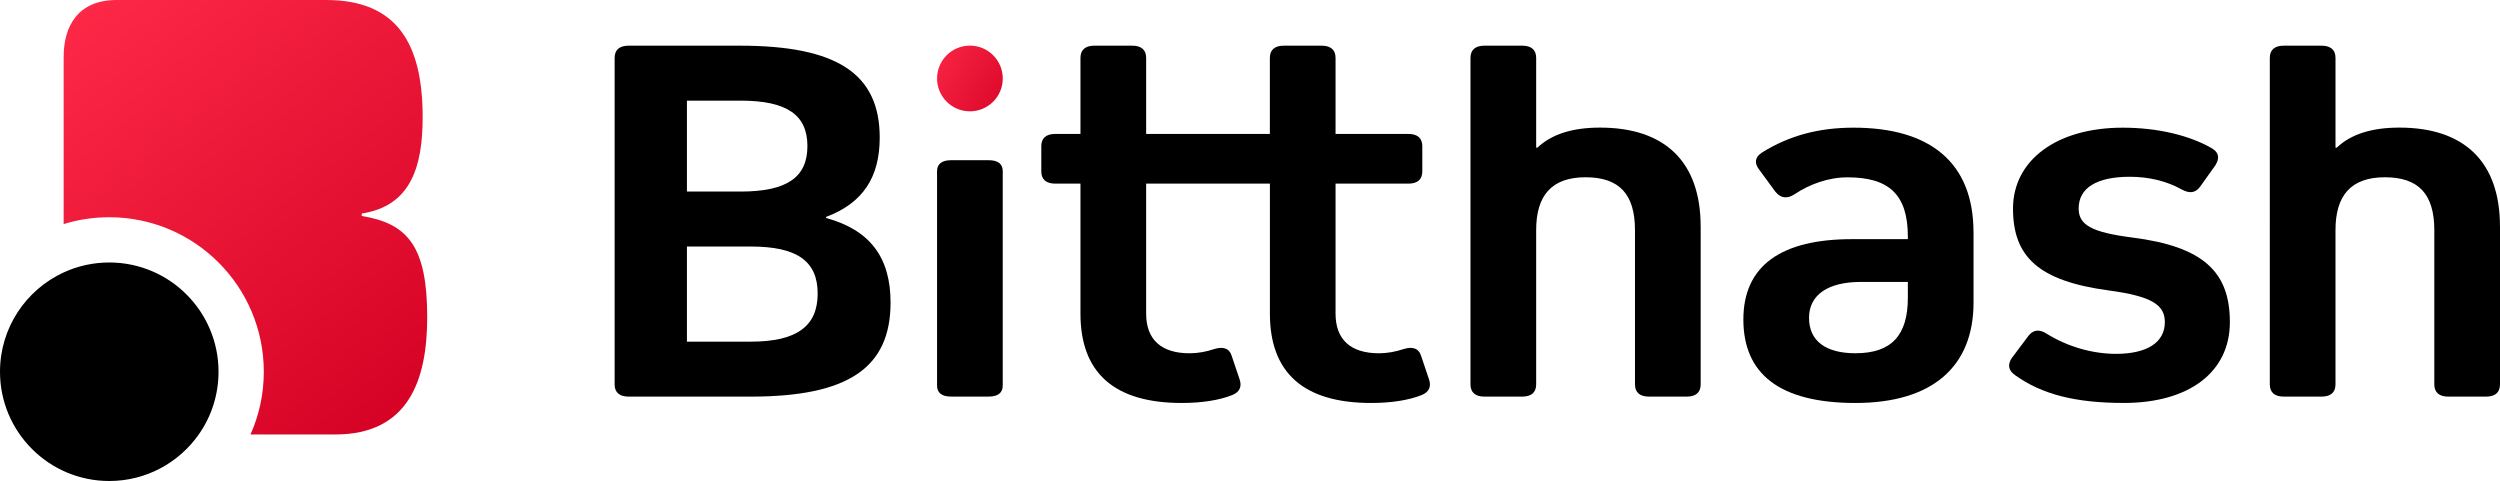
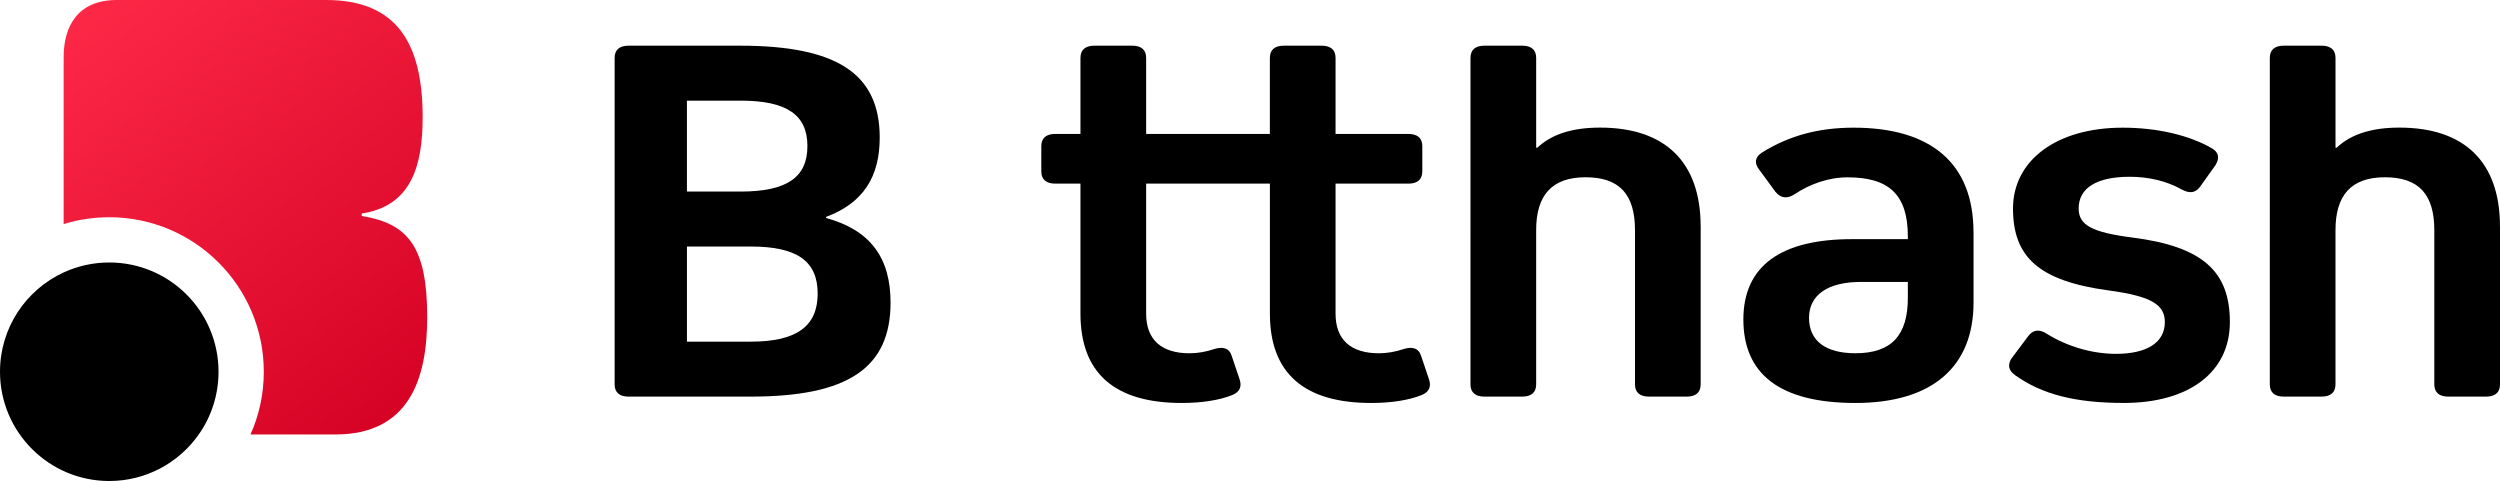
<svg xmlns="http://www.w3.org/2000/svg" xmlns:xlink="http://www.w3.org/1999/xlink" id="Capa_2" data-name="Capa 2" viewBox="0 0 797.39 153.42">
  <defs>
    <style>
      .cls-1 {
        fill: url(#Degradado_sin_nombre_2);
      }

      .cls-1, .cls-2, .cls-3 {
        stroke-width: 0px;
      }

      .cls-3 {
        fill: url(#Degradado_sin_nombre_2-2);
      }
    </style>
    <linearGradient id="Degradado_sin_nombre_2" data-name="Degradado sin nombre 2" x1="293.51" y1="15.56" x2="327.46" y2="35.85" gradientUnits="userSpaceOnUse">
      <stop offset="0" stop-color="#ff2a48" />
      <stop offset="1" stop-color="#d40023" />
    </linearGradient>
    <linearGradient id="Degradado_sin_nombre_2-2" data-name="Degradado sin nombre 2" x1="30.59" y1="-12.29" x2="146.34" y2="128.6" xlink:href="#Degradado_sin_nombre_2" />
  </defs>
  <g id="Capa_1-2" data-name="Capa 1">
    <g>
      <path class="cls-2" d="m263.49,69.53c14.22,3.88,20.56,12.81,20.56,26.97,0,20.9-13.64,30-44.58,30h-39.01c-2.88,0-4.42-1.35-4.42-3.88V18.45c0-2.53,1.54-3.88,4.42-3.88h35.55c30.94,0,44.58,8.93,44.58,29.33,0,12.64-5.38,20.9-17.1,25.28v.34Zm-27.29-8.43c14.8,0,21.33-4.55,21.33-14.5s-6.53-14.5-21.33-14.5h-17.1v28.99h17.1Zm3.27,47.87c14.61,0,21.33-4.89,21.33-15.34s-6.73-15-21.33-15h-20.37v30.34h20.37Z" />
-       <path class="cls-2" d="m319.83,54.59v68.41c0,2.28-1.54,3.49-4.42,3.49h-12.11c-2.88,0-4.42-1.21-4.42-3.49V54.59c0-2.28,1.54-3.49,4.42-3.49h12.11c2.88,0,4.42,1.21,4.42,3.49Z" />
      <path class="cls-2" d="m416.95,58.57h-51.38v41.47c0,8.26,4.81,12.64,13.84,12.64,2.69,0,5.38-.51,7.88-1.35,2.69-.84,4.8-.34,5.57,2.19l2.5,7.42c.77,2.19.19,4.05-2.31,5.06-4.23,1.69-9.8,2.53-16.14,2.53-21.52,0-32.29-9.61-32.29-28.49v-41.47h-8.07c-2.88,0-4.42-1.35-4.42-3.88v-8.09c0-2.53,1.54-3.88,4.42-3.88h8.07v-24.27c0-2.53,1.54-3.88,4.42-3.88h12.11c2.88,0,4.42,1.35,4.42,3.88v24.27h51.38" />
      <path class="cls-2" d="m405.03,58.57V18.45c0-2.53,1.54-3.88,4.42-3.88h12.11c2.88,0,4.42,1.35,4.42,3.88v24.27h23.25c2.88,0,4.42,1.35,4.42,3.88v8.09c0,2.53-1.54,3.88-4.42,3.88h-23.25v41.47c0,8.26,4.8,12.64,13.84,12.64,2.69,0,5.38-.51,7.88-1.35,2.69-.84,4.8-.34,5.57,2.19l2.5,7.42c.77,2.19.19,4.05-2.31,5.06-4.23,1.69-9.8,2.53-16.14,2.53-21.52,0-32.28-9.61-32.28-28.49v-41.47" />
      <path class="cls-2" d="m542.44,72.22v50.4c0,2.53-1.54,3.88-4.42,3.88h-12.11c-2.88,0-4.42-1.35-4.42-3.88v-49.22c0-11.46-5-16.86-15.76-16.86s-15.76,5.73-15.76,16.86v49.22c0,2.53-1.54,3.88-4.42,3.88h-12.11c-2.88,0-4.42-1.35-4.42-3.88V18.45c0-2.53,1.54-3.88,4.42-3.88h12.11c2.88,0,4.42,1.35,4.42,3.88v28.66h.38c4.61-4.38,11.34-6.41,19.99-6.41,20.76,0,32.09,10.96,32.09,31.52Z" />
      <path class="cls-2" d="m629.47,74.08v22.42c0,20.56-13.26,32.03-37.67,32.03s-35.74-9.44-35.74-26.63,12.11-25.62,34.59-25.62h17.87v-.84c0-13.32-5.96-18.88-19.22-18.88-6.15,0-12.11,2.19-16.91,5.39-2.31,1.52-4.42,1.35-6.15-.84l-5.19-7.08c-1.54-2.02-1.35-3.88.96-5.39,8.65-5.39,18.07-7.92,29.21-7.92,24.6,0,38.24,11.29,38.24,33.37Zm-20.95,20.9v-5.06h-14.99c-10.38,0-16.53,4.05-16.53,11.46s5.38,11.29,14.8,11.29c11.53,0,16.72-5.73,16.72-17.7Z" />
      <path class="cls-2" d="m677.41,128.52c-15.37,0-26.14-2.7-34.78-8.93-2.11-1.52-2.31-3.37-.96-5.39l5.19-6.91c1.54-2.19,3.65-2.36,5.96-.84,6.53,4.05,14.41,6.41,22.1,6.41,9.99,0,15.57-3.71,15.57-10.11,0-5.56-4.23-8.26-17.87-10.11-22.49-3.03-30.56-10.79-30.56-26.13s13.84-25.79,34.98-25.79c10.95,0,21.14,2.36,28.44,6.57,2.31,1.35,2.5,3.2,1.15,5.39l-4.8,6.74c-1.54,2.19-3.46,2.36-5.96,1.01-4.8-2.7-10.57-4.05-16.53-4.05-10.57,0-16.34,3.54-16.34,10.11,0,5.23,4.04,7.59,17.1,9.27,22.68,2.87,31.13,10.96,31.13,26.97s-13.07,25.79-33.82,25.79Z" />
      <path class="cls-2" d="m797.39,72.22v50.4c0,2.53-1.54,3.88-4.42,3.88h-12.11c-2.88,0-4.42-1.35-4.42-3.88v-49.22c0-11.46-5-16.86-15.76-16.86s-15.76,5.73-15.76,16.86v49.22c0,2.53-1.54,3.88-4.42,3.88h-12.11c-2.88,0-4.42-1.35-4.42-3.88V18.45c0-2.53,1.54-3.88,4.42-3.88h12.11c2.88,0,4.42,1.35,4.42,3.88v28.66h.38c4.61-4.38,11.34-6.41,19.99-6.41,20.76,0,32.09,10.96,32.09,31.52Z" />
    </g>
-     <circle class="cls-1" cx="309.36" cy="25.03" r="10.48" />
    <g>
      <path class="cls-2" d="m69.7,118.57c0,7.45-2.33,14.35-6.31,20.01-6.3,8.97-16.74,14.84-28.54,14.84-19.24,0-34.85-15.6-34.85-34.85,0-14.05,8.32-26.16,20.3-31.67,4.43-2.04,9.36-3.18,14.55-3.18,19.25,0,34.85,15.6,34.85,34.85Z" />
      <path class="cls-3" d="m136.26,101.16c0,19.8-5.79,37.42-29.35,37.42h-27.01c2.73-6.11,4.24-12.88,4.24-20.01,0-27.22-22.07-49.28-49.29-49.28-5.06,0-9.95.76-14.55,2.18V18.21C20.3,8.31,24.85,0,37.25,0h66.76c22.74,0,30.8,14.05,30.8,37.41,0,15.64-3.72,28.31-19.43,30.69v.79c14.68,2.38,20.88,9.7,20.88,32.27Z" />
    </g>
  </g>
</svg>